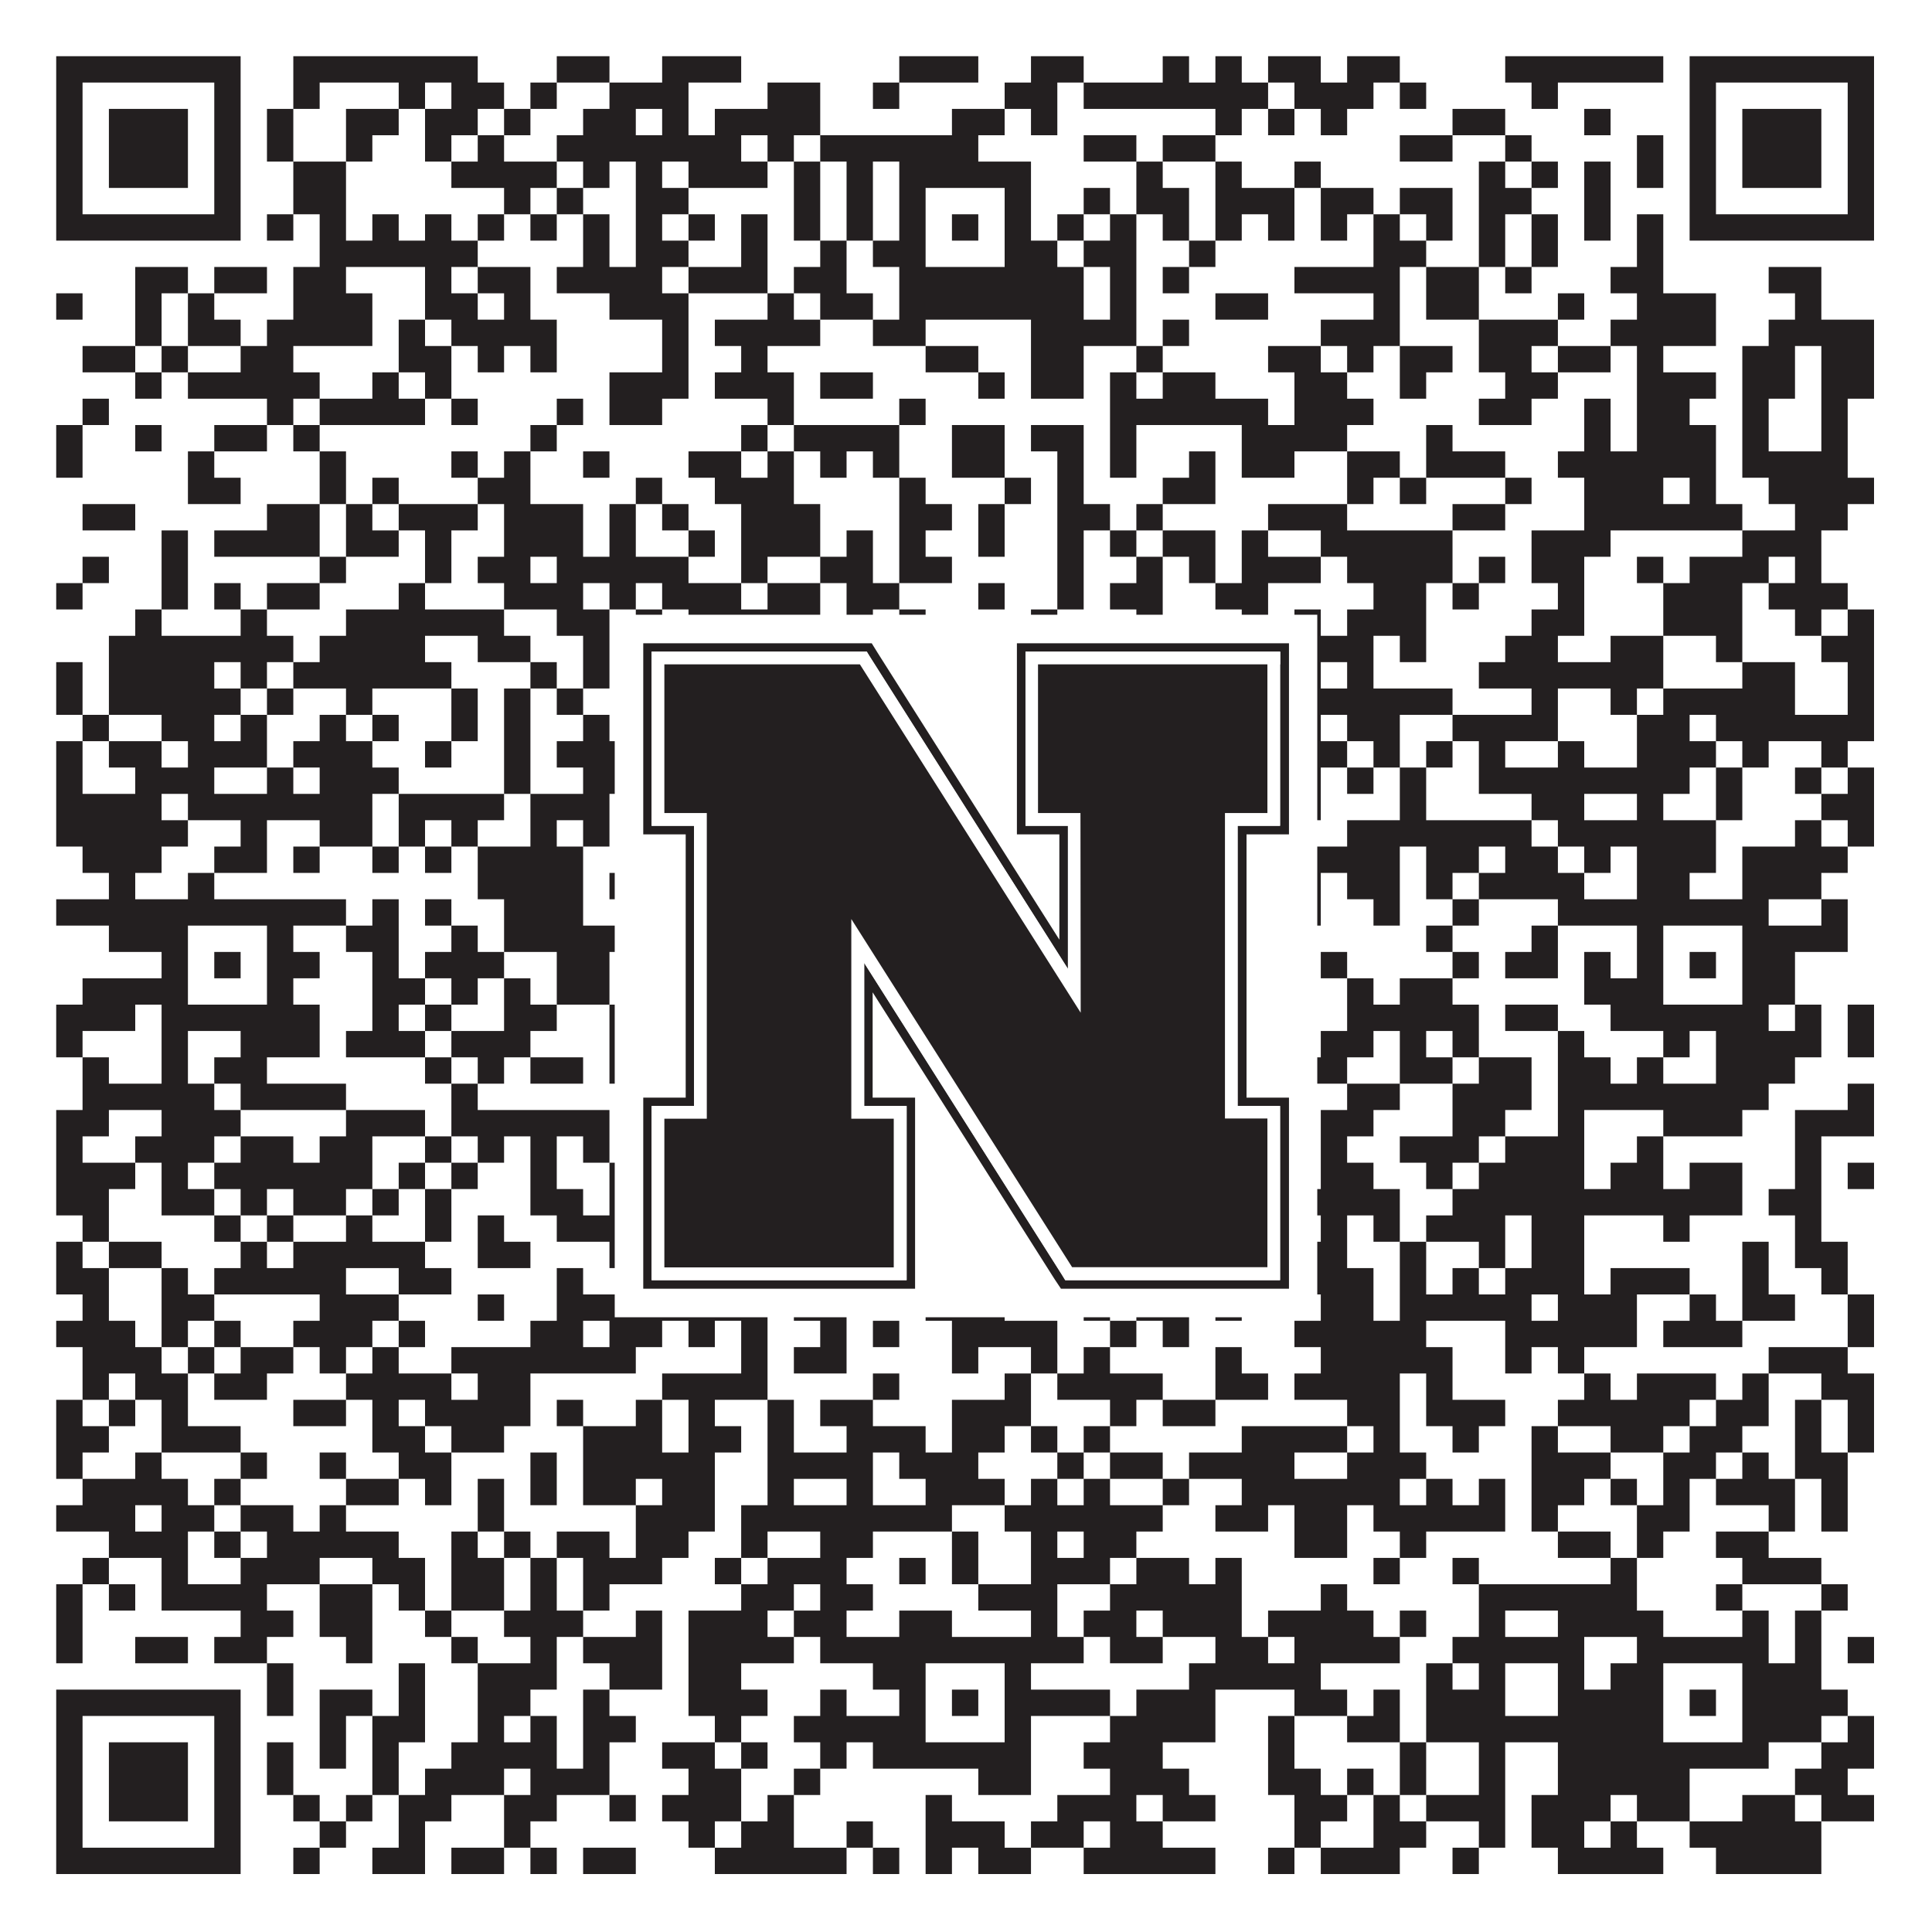
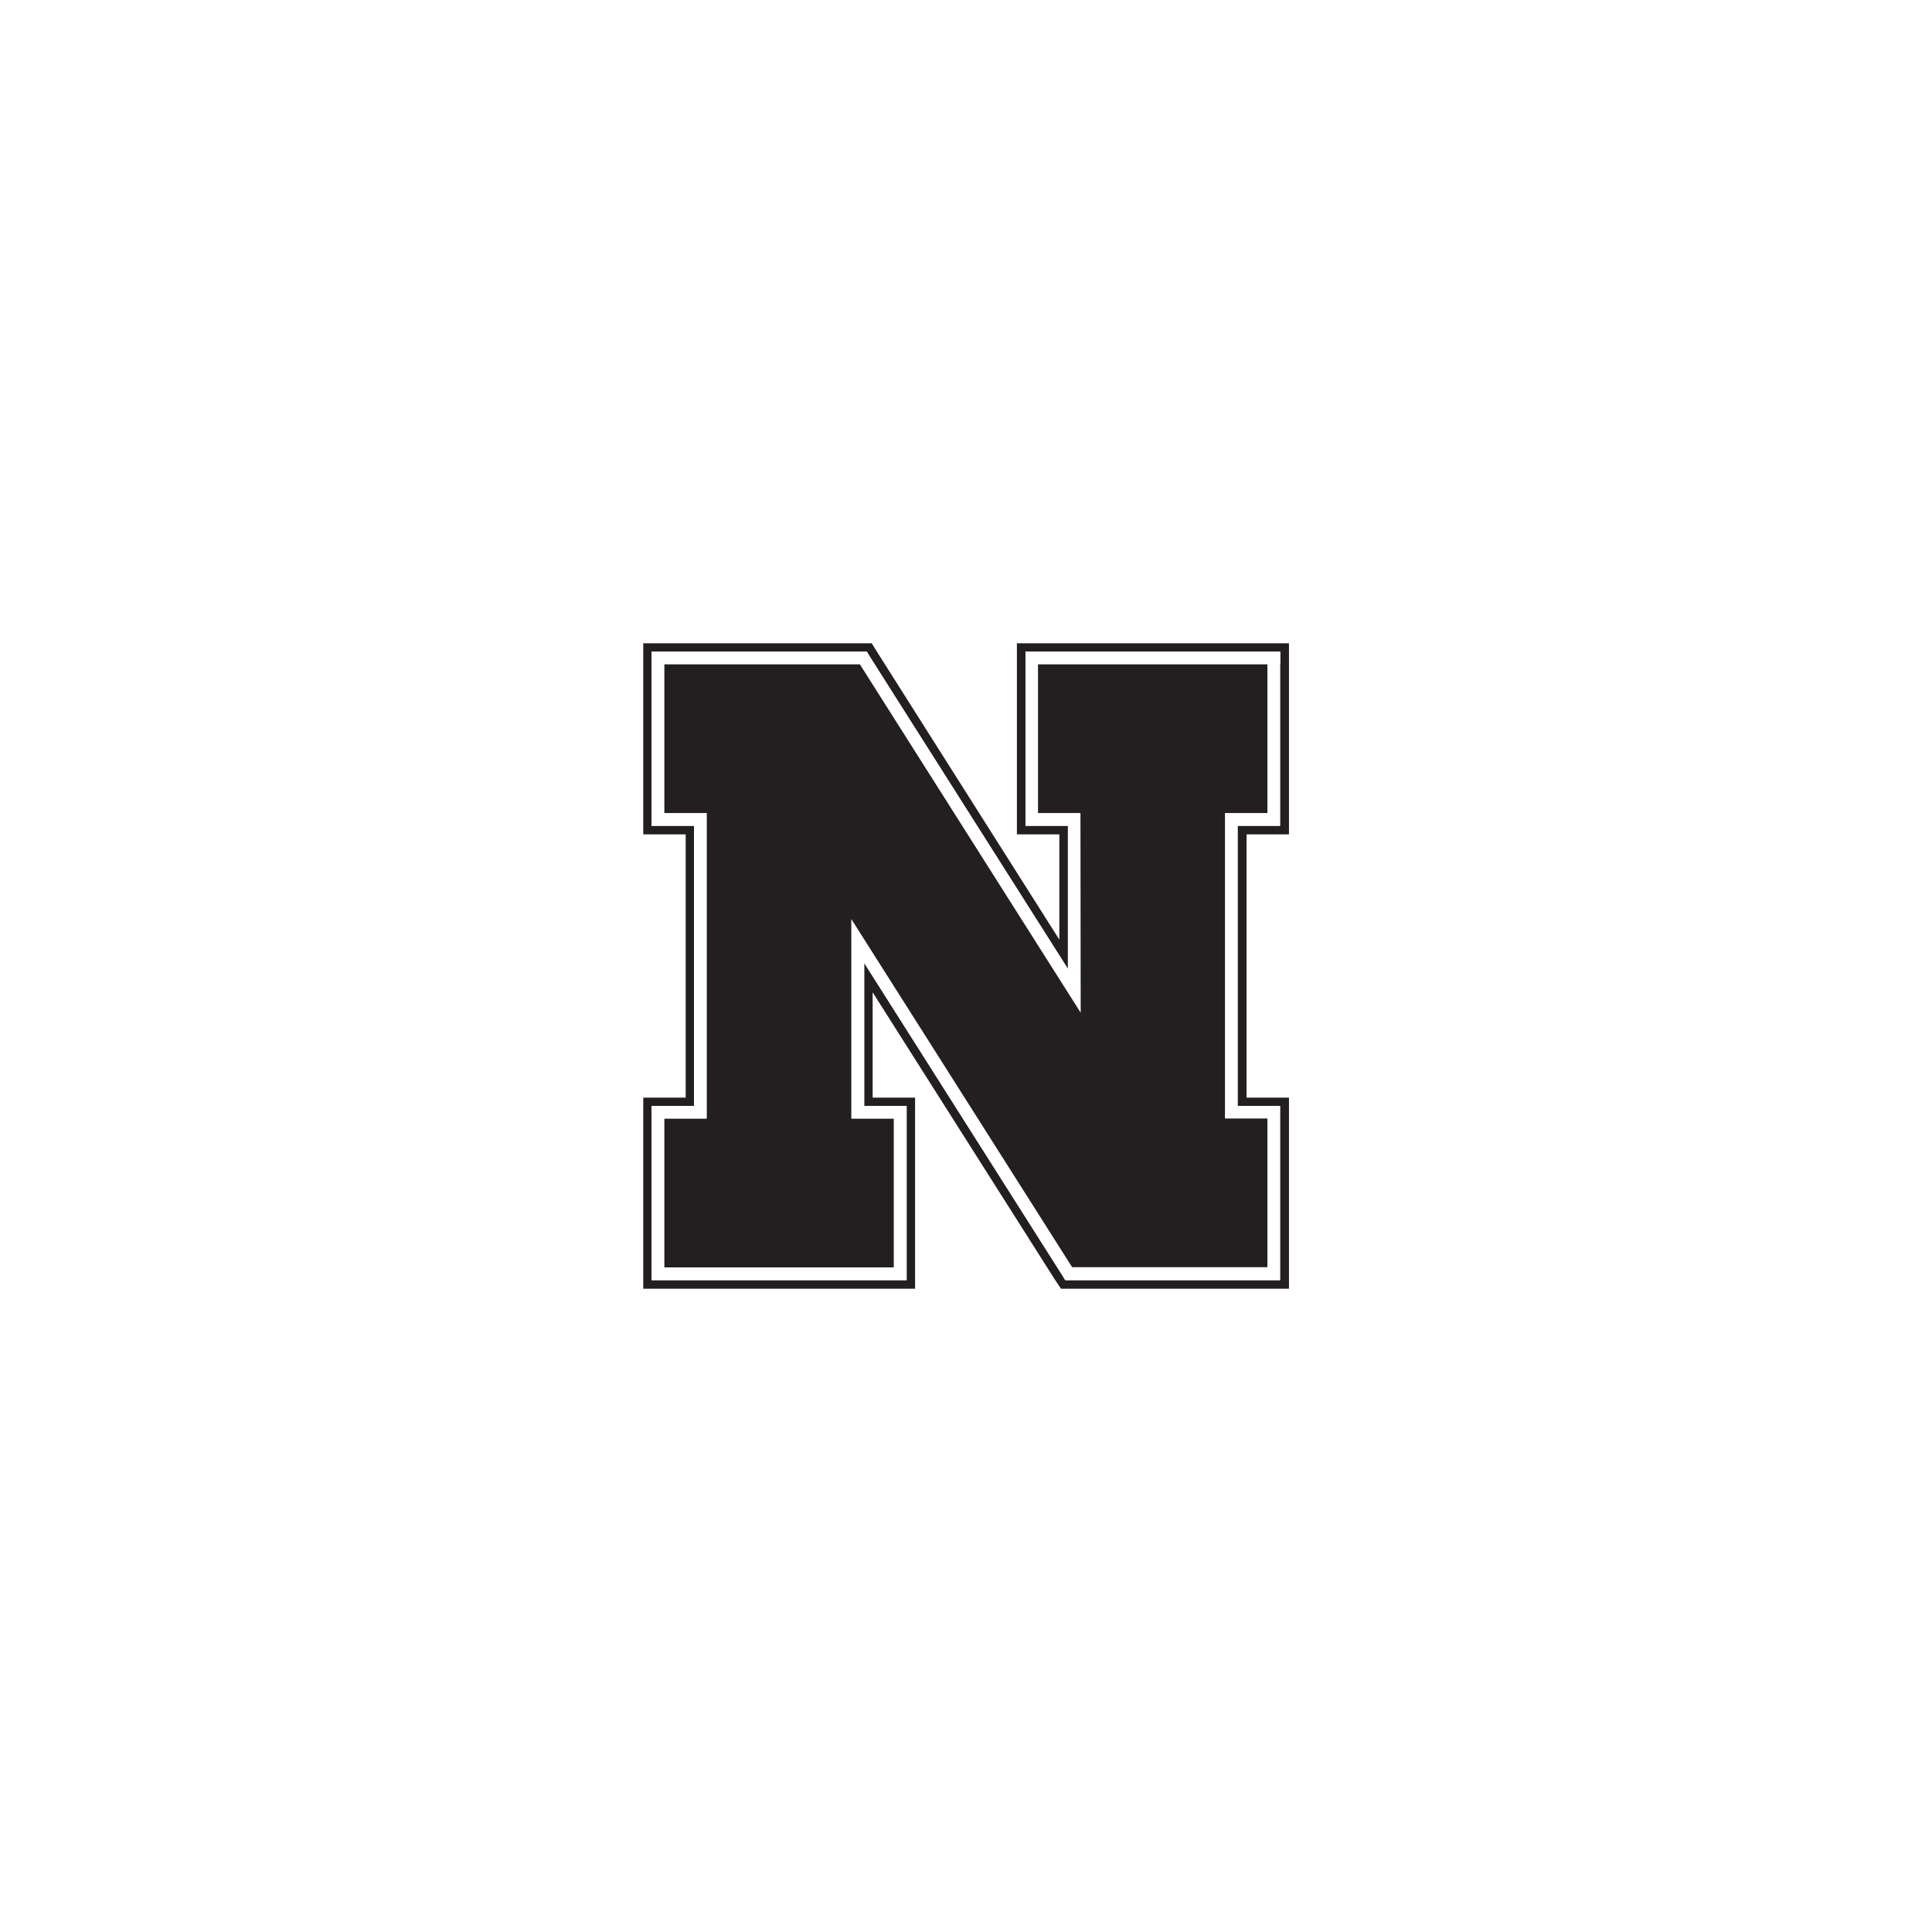
<svg xmlns="http://www.w3.org/2000/svg" version="1.1" width="1100px" height="1100px" viewBox="0 0 1100 1100">
  <rect x="0" y="0" width="1100" height="1100" fill="#ffffff" fill-opacity="1" />
-   <path fill="#231f20" fill-opacity="1" d="M32,32L137,32L137,47L32,47ZM167,32L272,32L272,47L167,47ZM317,32L347,32L347,47L317,47ZM377,32L422,32L422,47L377,47ZM512,32L557,32L557,47L512,47ZM587,32L617,32L617,47L587,47ZM662,32L677,32L677,47L662,47ZM692,32L707,32L707,47L692,47ZM722,32L752,32L752,47L722,47ZM767,32L797,32L797,47L767,47ZM857,32L947,32L947,47L857,47ZM962,32L1067,32L1067,47L962,47ZM32,47L47,47L47,62L32,62ZM122,47L137,47L137,62L122,62ZM167,47L182,47L182,62L167,62ZM227,47L242,47L242,62L227,62ZM257,47L287,47L287,62L257,62ZM302,47L317,47L317,62L302,62ZM347,47L392,47L392,62L347,62ZM437,47L467,47L467,62L437,62ZM497,47L512,47L512,62L497,62ZM572,47L602,47L602,62L572,62ZM617,47L722,47L722,62L617,62ZM737,47L782,47L782,62L737,62ZM797,47L812,47L812,62L797,62ZM872,47L887,47L887,62L872,62ZM962,47L977,47L977,62L962,62ZM1052,47L1067,47L1067,62L1052,62ZM32,62L47,62L47,77L32,77ZM62,62L107,62L107,77L62,77ZM122,62L137,62L137,77L122,77ZM152,62L167,62L167,77L152,77ZM197,62L227,62L227,77L197,77ZM242,62L272,62L272,77L242,77ZM287,62L302,62L302,77L287,77ZM332,62L362,62L362,77L332,77ZM377,62L392,62L392,77L377,77ZM407,62L467,62L467,77L407,77ZM542,62L572,62L572,77L542,77ZM587,62L602,62L602,77L587,77ZM692,62L707,62L707,77L692,77ZM722,62L737,62L737,77L722,77ZM752,62L767,62L767,77L752,77ZM827,62L857,62L857,77L827,77ZM902,62L917,62L917,77L902,77ZM962,62L977,62L977,77L962,77ZM992,62L1037,62L1037,77L992,77ZM1052,62L1067,62L1067,77L1052,77ZM32,77L47,77L47,92L32,92ZM62,77L107,77L107,92L62,92ZM122,77L137,77L137,92L122,92ZM152,77L167,77L167,92L152,92ZM197,77L212,77L212,92L197,92ZM242,77L257,77L257,92L242,92ZM272,77L287,77L287,92L272,92ZM317,77L422,77L422,92L317,92ZM437,77L452,77L452,92L437,92ZM467,77L557,77L557,92L467,92ZM617,77L647,77L647,92L617,92ZM662,77L692,77L692,92L662,92ZM797,77L827,77L827,92L797,92ZM857,77L872,77L872,92L857,92ZM932,77L947,77L947,92L932,92ZM962,77L977,77L977,92L962,92ZM992,77L1037,77L1037,92L992,92ZM1052,77L1067,77L1067,92L1052,92ZM32,92L47,92L47,107L32,107ZM62,92L107,92L107,107L62,107ZM122,92L137,92L137,107L122,107ZM167,92L197,92L197,107L167,107ZM257,92L317,92L317,107L257,107ZM332,92L347,92L347,107L332,107ZM362,92L377,92L377,107L362,107ZM392,92L437,92L437,107L392,107ZM452,92L467,92L467,107L452,107ZM482,92L497,92L497,107L482,107ZM512,92L587,92L587,107L512,107ZM647,92L662,92L662,107L647,107ZM692,92L707,92L707,107L692,107ZM737,92L752,92L752,107L737,107ZM842,92L857,92L857,107L842,107ZM872,92L887,92L887,107L872,107ZM902,92L917,92L917,107L902,107ZM932,92L947,92L947,107L932,107ZM962,92L977,92L977,107L962,107ZM992,92L1037,92L1037,107L992,107ZM1052,92L1067,92L1067,107L1052,107ZM32,107L47,107L47,122L32,122ZM122,107L137,107L137,122L122,122ZM167,107L197,107L197,122L167,122ZM287,107L302,107L302,122L287,122ZM317,107L332,107L332,122L317,122ZM362,107L392,107L392,122L362,122ZM452,107L467,107L467,122L452,122ZM482,107L497,107L497,122L482,122ZM512,107L527,107L527,122L512,122ZM572,107L587,107L587,122L572,122ZM617,107L632,107L632,122L617,122ZM647,107L677,107L677,122L647,122ZM692,107L737,107L737,122L692,122ZM752,107L782,107L782,122L752,122ZM797,107L827,107L827,122L797,122ZM842,107L872,107L872,122L842,122ZM902,107L917,107L917,122L902,122ZM962,107L977,107L977,122L962,122ZM1052,107L1067,107L1067,122L1052,122ZM32,122L137,122L137,137L32,137ZM152,122L167,122L167,137L152,137ZM182,122L197,122L197,137L182,137ZM212,122L227,122L227,137L212,137ZM242,122L257,122L257,137L242,137ZM272,122L287,122L287,137L272,137ZM302,122L317,122L317,137L302,137ZM332,122L347,122L347,137L332,137ZM362,122L377,122L377,137L362,137ZM392,122L407,122L407,137L392,137ZM422,122L437,122L437,137L422,137ZM452,122L467,122L467,137L452,137ZM482,122L497,122L497,137L482,137ZM512,122L527,122L527,137L512,137ZM542,122L557,122L557,137L542,137ZM572,122L587,122L587,137L572,137ZM602,122L617,122L617,137L602,137ZM632,122L647,122L647,137L632,137ZM662,122L677,122L677,137L662,137ZM692,122L707,122L707,137L692,137ZM722,122L737,122L737,137L722,137ZM752,122L767,122L767,137L752,137ZM782,122L797,122L797,137L782,137ZM812,122L827,122L827,137L812,137ZM842,122L857,122L857,137L842,137ZM872,122L887,122L887,137L872,137ZM902,122L917,122L917,137L902,137ZM932,122L947,122L947,137L932,137ZM962,122L1067,122L1067,137L962,137ZM182,137L272,137L272,152L182,152ZM332,137L347,137L347,152L332,152ZM362,137L392,137L392,152L362,152ZM422,137L437,137L437,152L422,152ZM467,137L482,137L482,152L467,152ZM497,137L527,137L527,152L497,152ZM572,137L602,137L602,152L572,152ZM617,137L647,137L647,152L617,152ZM677,137L692,137L692,152L677,152ZM782,137L812,137L812,152L782,152ZM842,137L857,137L857,152L842,152ZM872,137L887,137L887,152L872,152ZM932,137L947,137L947,152L932,152ZM77,152L107,152L107,167L77,167ZM122,152L152,152L152,167L122,167ZM167,152L197,152L197,167L167,167ZM242,152L257,152L257,167L242,167ZM272,152L302,152L302,167L272,167ZM317,152L377,152L377,167L317,167ZM392,152L437,152L437,167L392,167ZM452,152L482,152L482,167L452,167ZM512,152L617,152L617,167L512,167ZM632,152L647,152L647,167L632,167ZM662,152L677,152L677,167L662,167ZM737,152L797,152L797,167L737,167ZM812,152L842,152L842,167L812,167ZM857,152L872,152L872,167L857,167ZM917,152L947,152L947,167L917,167ZM1007,152L1037,152L1037,167L1007,167ZM32,167L47,167L47,182L32,182ZM77,167L92,167L92,182L77,182ZM107,167L122,167L122,182L107,182ZM167,167L212,167L212,182L167,182ZM242,167L272,167L272,182L242,182ZM287,167L302,167L302,182L287,182ZM347,167L392,167L392,182L347,182ZM437,167L452,167L452,182L437,182ZM467,167L497,167L497,182L467,182ZM512,167L617,167L617,182L512,182ZM632,167L647,167L647,182L632,182ZM692,167L722,167L722,182L692,182ZM782,167L797,167L797,182L782,182ZM812,167L842,167L842,182L812,182ZM887,167L902,167L902,182L887,182ZM932,167L977,167L977,182L932,182ZM1022,167L1037,167L1037,182L1022,182ZM77,182L92,182L92,197L77,197ZM107,182L137,182L137,197L107,197ZM152,182L212,182L212,197L152,197ZM227,182L242,182L242,197L227,197ZM257,182L317,182L317,197L257,197ZM377,182L392,182L392,197L377,197ZM407,182L467,182L467,197L407,197ZM497,182L527,182L527,197L497,197ZM587,182L647,182L647,197L587,197ZM662,182L677,182L677,197L662,197ZM752,182L797,182L797,197L752,197ZM842,182L887,182L887,197L842,197ZM917,182L977,182L977,197L917,197ZM1007,182L1067,182L1067,197L1007,197ZM47,197L77,197L77,212L47,212ZM92,197L107,197L107,212L92,212ZM137,197L167,197L167,212L137,212ZM227,197L257,197L257,212L227,212ZM272,197L287,197L287,212L272,212ZM302,197L317,197L317,212L302,212ZM377,197L392,197L392,212L377,212ZM422,197L437,197L437,212L422,212ZM527,197L557,197L557,212L527,212ZM587,197L617,197L617,212L587,212ZM647,197L662,197L662,212L647,212ZM722,197L752,197L752,212L722,212ZM767,197L782,197L782,212L767,212ZM797,197L827,197L827,212L797,212ZM842,197L872,197L872,212L842,212ZM887,197L917,197L917,212L887,212ZM932,197L947,197L947,212L932,212ZM992,197L1022,197L1022,212L992,212ZM1037,197L1067,197L1067,212L1037,212ZM77,212L92,212L92,227L77,227ZM107,212L182,212L182,227L107,227ZM212,212L227,212L227,227L212,227ZM242,212L257,212L257,227L242,227ZM347,212L392,212L392,227L347,227ZM407,212L452,212L452,227L407,227ZM467,212L497,212L497,227L467,227ZM557,212L572,212L572,227L557,227ZM587,212L617,212L617,227L587,227ZM632,212L647,212L647,227L632,227ZM662,212L692,212L692,227L662,227ZM737,212L767,212L767,227L737,227ZM797,212L812,212L812,227L797,227ZM857,212L887,212L887,227L857,227ZM932,212L977,212L977,227L932,227ZM992,212L1022,212L1022,227L992,227ZM1037,212L1067,212L1067,227L1037,227ZM47,227L62,227L62,242L47,242ZM152,227L167,227L167,242L152,242ZM182,227L242,227L242,242L182,242ZM257,227L272,227L272,242L257,242ZM317,227L332,227L332,242L317,242ZM347,227L377,227L377,242L347,242ZM437,227L452,227L452,242L437,242ZM512,227L527,227L527,242L512,242ZM632,227L722,227L722,242L632,242ZM737,227L782,227L782,242L737,242ZM842,227L872,227L872,242L842,242ZM902,227L917,227L917,242L902,242ZM932,227L962,227L962,242L932,242ZM992,227L1007,227L1007,242L992,242ZM1037,227L1052,227L1052,242L1037,242ZM32,242L47,242L47,257L32,257ZM77,242L92,242L92,257L77,257ZM122,242L152,242L152,257L122,257ZM167,242L182,242L182,257L167,257ZM302,242L317,242L317,257L302,257ZM422,242L437,242L437,257L422,257ZM452,242L512,242L512,257L452,257ZM542,242L572,242L572,257L542,257ZM587,242L617,242L617,257L587,257ZM632,242L647,242L647,257L632,257ZM707,242L767,242L767,257L707,257ZM812,242L827,242L827,257L812,257ZM902,242L917,242L917,257L902,257ZM932,242L977,242L977,257L932,257ZM992,242L1007,242L1007,257L992,257ZM1037,242L1052,242L1052,257L1037,257ZM32,257L47,257L47,272L32,272ZM107,257L122,257L122,272L107,272ZM182,257L197,257L197,272L182,272ZM257,257L272,257L272,272L257,272ZM287,257L302,257L302,272L287,272ZM332,257L347,257L347,272L332,272ZM392,257L422,257L422,272L392,272ZM437,257L452,257L452,272L437,272ZM467,257L482,257L482,272L467,272ZM497,257L512,257L512,272L497,272ZM542,257L572,257L572,272L542,272ZM602,257L617,257L617,272L602,272ZM632,257L647,257L647,272L632,272ZM677,257L692,257L692,272L677,272ZM707,257L737,257L737,272L707,272ZM767,257L797,257L797,272L767,272ZM812,257L857,257L857,272L812,272ZM887,257L977,257L977,272L887,272ZM992,257L1052,257L1052,272L992,272ZM107,272L137,272L137,287L107,287ZM182,272L197,272L197,287L182,287ZM212,272L227,272L227,287L212,287ZM272,272L302,272L302,287L272,287ZM362,272L377,272L377,287L362,287ZM407,272L452,272L452,287L407,287ZM512,272L527,272L527,287L512,287ZM572,272L587,272L587,287L572,287ZM602,272L617,272L617,287L602,287ZM662,272L692,272L692,287L662,287ZM767,272L782,272L782,287L767,287ZM797,272L812,272L812,287L797,287ZM857,272L872,272L872,287L857,287ZM902,272L947,272L947,287L902,287ZM962,272L977,272L977,287L962,287ZM1007,272L1067,272L1067,287L1007,287ZM47,287L77,287L77,302L47,302ZM152,287L182,287L182,302L152,302ZM197,287L212,287L212,302L197,302ZM227,287L272,287L272,302L227,302ZM287,287L332,287L332,302L287,302ZM347,287L362,287L362,302L347,302ZM377,287L392,287L392,302L377,302ZM422,287L467,287L467,302L422,302ZM512,287L542,287L542,302L512,302ZM557,287L572,287L572,302L557,302ZM602,287L632,287L632,302L602,302ZM647,287L662,287L662,302L647,302ZM722,287L767,287L767,302L722,302ZM827,287L857,287L857,302L827,302ZM902,287L992,287L992,302L902,302ZM1022,287L1052,287L1052,302L1022,302ZM92,302L107,302L107,317L92,317ZM122,302L182,302L182,317L122,317ZM197,302L227,302L227,317L197,317ZM242,302L257,302L257,317L242,317ZM287,302L332,302L332,317L287,317ZM347,302L362,302L362,317L347,317ZM392,302L407,302L407,317L392,317ZM422,302L467,302L467,317L422,317ZM482,302L497,302L497,317L482,317ZM512,302L527,302L527,317L512,317ZM557,302L572,302L572,317L557,317ZM602,302L617,302L617,317L602,317ZM632,302L647,302L647,317L632,317ZM662,302L692,302L692,317L662,317ZM707,302L722,302L722,317L707,317ZM752,302L827,302L827,317L752,317ZM872,302L917,302L917,317L872,317ZM992,302L1037,302L1037,317L992,317ZM47,317L62,317L62,332L47,332ZM92,317L107,317L107,332L92,332ZM182,317L197,317L197,332L182,332ZM242,317L257,317L257,332L242,332ZM272,317L302,317L302,332L272,332ZM317,317L392,317L392,332L317,332ZM422,317L437,317L437,332L422,332ZM467,317L497,317L497,332L467,332ZM512,317L542,317L542,332L512,332ZM602,317L617,317L617,332L602,332ZM647,317L662,317L662,332L647,332ZM677,317L692,317L692,332L677,332ZM707,317L752,317L752,332L707,332ZM767,317L827,317L827,332L767,332ZM842,317L857,317L857,332L842,332ZM872,317L902,317L902,332L872,332ZM932,317L947,317L947,332L932,332ZM962,317L1007,317L1007,332L962,332ZM1022,317L1037,317L1037,332L1022,332ZM32,332L47,332L47,347L32,347ZM92,332L107,332L107,347L92,347ZM122,332L137,332L137,347L122,347ZM152,332L182,332L182,347L152,347ZM227,332L242,332L242,347L227,347ZM287,332L332,332L332,347L287,347ZM347,332L362,332L362,347L347,347ZM377,332L422,332L422,347L377,347ZM437,332L467,332L467,347L437,347ZM482,332L512,332L512,347L482,347ZM557,332L572,332L572,347L557,347ZM602,332L617,332L617,347L602,347ZM632,332L662,332L662,347L632,347ZM692,332L722,332L722,347L692,347ZM782,332L812,332L812,347L782,347ZM827,332L842,332L842,347L827,347ZM887,332L902,332L902,347L887,347ZM947,332L992,332L992,347L947,347ZM1007,332L1052,332L1052,347L1007,347ZM77,347L92,347L92,362L77,362ZM137,347L152,347L152,362L137,362ZM197,347L287,347L287,362L197,362ZM317,347L347,347L347,362L317,362ZM362,347L377,347L377,362L362,362ZM392,347L467,347L467,362L392,362ZM482,347L497,347L497,362L482,362ZM512,347L527,347L527,362L512,362ZM587,347L602,347L602,362L587,362ZM647,347L662,347L662,362L647,362ZM707,347L722,347L722,362L707,362ZM737,347L752,347L752,362L737,362ZM767,347L812,347L812,362L767,362ZM872,347L902,347L902,362L872,362ZM947,347L992,347L992,362L947,362ZM1022,347L1037,347L1037,362L1022,362ZM1052,347L1067,347L1067,362L1052,362ZM62,362L167,362L167,377L62,377ZM182,362L242,362L242,377L182,377ZM272,362L302,362L302,377L272,377ZM332,362L347,362L347,377L332,377ZM422,362L437,362L437,377L422,377ZM452,362L467,362L467,377L452,377ZM482,362L497,362L497,377L482,377ZM527,362L587,362L587,377L527,377ZM632,362L677,362L677,377L632,377ZM692,362L722,362L722,377L692,377ZM737,362L782,362L782,377L737,377ZM797,362L812,362L812,377L797,377ZM857,362L887,362L887,377L857,377ZM917,362L947,362L947,377L917,377ZM977,362L992,362L992,377L977,377ZM1037,362L1067,362L1067,377L1037,377ZM32,377L47,377L47,392L32,392ZM62,377L122,377L122,392L62,392ZM137,377L152,377L152,392L137,392ZM167,377L257,377L257,392L167,392ZM302,377L317,377L317,392L302,392ZM332,377L347,377L347,392L332,392ZM392,377L407,377L407,392L392,392ZM437,377L482,377L482,392L437,392ZM512,377L527,377L527,392L512,392ZM557,377L587,377L587,392L557,392ZM602,377L617,377L617,392L602,392ZM632,377L677,377L677,392L632,392ZM692,377L752,377L752,392L692,392ZM767,377L782,377L782,392L767,392ZM842,377L947,377L947,392L842,392ZM992,377L1022,377L1022,392L992,392ZM1052,377L1067,377L1067,392L1052,392ZM32,392L47,392L47,407L32,407ZM62,392L137,392L137,407L62,407ZM152,392L167,392L167,407L152,407ZM197,392L212,392L212,407L197,407ZM257,392L272,392L272,407L257,407ZM287,392L302,392L302,407L287,407ZM317,392L332,392L332,407L317,407ZM377,392L392,392L392,407L377,407ZM437,392L452,392L452,407L437,407ZM467,392L497,392L497,407L467,407ZM542,392L557,392L557,407L542,407ZM602,392L617,392L617,407L602,407ZM647,392L677,392L677,407L647,407ZM692,392L707,392L707,407L692,407ZM737,392L827,392L827,407L737,407ZM872,392L887,392L887,407L872,407ZM917,392L932,392L932,407L917,407ZM947,392L1022,392L1022,407L947,407ZM1052,392L1067,392L1067,407L1052,407ZM47,407L62,407L62,422L47,422ZM92,407L122,407L122,422L92,422ZM137,407L152,407L152,422L137,422ZM182,407L197,407L197,422L182,422ZM212,407L227,407L227,422L212,422ZM257,407L272,407L272,422L257,422ZM287,407L302,407L302,422L287,422ZM332,407L347,407L347,422L332,422ZM362,407L377,407L377,422L362,422ZM392,407L467,407L467,422L392,422ZM482,407L527,407L527,422L482,422ZM632,407L662,407L662,422L632,422ZM737,407L752,407L752,422L737,422ZM767,407L797,407L797,422L767,422ZM827,407L887,407L887,422L827,422ZM932,407L962,407L962,422L932,422ZM977,407L1067,407L1067,422L977,422ZM32,422L47,422L47,437L32,437ZM62,422L92,422L92,437L62,437ZM107,422L152,422L152,437L107,437ZM167,422L212,422L212,437L167,437ZM242,422L257,422L257,437L242,437ZM287,422L302,422L302,437L287,437ZM317,422L362,422L362,437L317,437ZM377,422L392,422L392,437L377,437ZM422,422L437,422L437,437L422,437ZM467,422L497,422L497,437L467,437ZM512,422L527,422L527,437L512,437ZM542,422L557,422L557,437L542,437ZM572,422L587,422L587,437L572,437ZM647,422L662,422L662,437L647,437ZM707,422L767,422L767,437L707,437ZM782,422L797,422L797,437L782,437ZM812,422L827,422L827,437L812,437ZM842,422L857,422L857,437L842,437ZM887,422L902,422L902,437L887,437ZM932,422L977,422L977,437L932,437ZM992,422L1007,422L1007,437L992,437ZM1037,422L1052,422L1052,437L1037,437ZM32,437L47,437L47,452L32,452ZM77,437L122,437L122,452L77,452ZM152,437L167,437L167,452L152,452ZM182,437L227,437L227,452L182,452ZM287,437L302,437L302,452L287,452ZM332,437L362,437L362,452L332,452ZM377,437L407,437L407,452L377,452ZM437,437L452,437L452,452L437,452ZM497,437L512,437L512,452L497,452ZM527,437L542,437L542,452L527,452ZM557,437L572,437L572,452L557,452ZM587,437L602,437L602,452L587,452ZM662,437L707,437L707,452L662,452ZM722,437L752,437L752,452L722,452ZM767,437L782,437L782,452L767,452ZM797,437L812,437L812,452L797,452ZM842,437L962,437L962,452L842,452ZM977,437L992,437L992,452L977,452ZM1022,437L1037,437L1037,452L1022,452ZM1052,437L1067,437L1067,452L1052,452ZM32,452L92,452L92,467L32,467ZM107,452L212,452L212,467L107,467ZM227,452L287,452L287,467L227,467ZM302,452L347,452L347,467L302,467ZM407,452L437,452L437,467L407,467ZM467,452L527,452L527,467L467,467ZM557,452L572,452L572,467L557,467ZM587,452L692,452L692,467L587,467ZM722,452L752,452L752,467L722,467ZM797,452L812,452L812,467L797,467ZM872,452L902,452L902,467L872,467ZM932,452L947,452L947,467L932,467ZM977,452L992,452L992,467L977,467ZM1037,452L1067,452L1067,467L1037,467ZM32,467L107,467L107,482L32,482ZM137,467L152,467L152,482L137,482ZM182,467L212,467L212,482L182,482ZM227,467L242,467L242,482L227,482ZM257,467L272,467L272,482L257,482ZM302,467L317,467L317,482L302,482ZM332,467L347,467L347,482L332,482ZM392,467L407,467L407,482L392,482ZM422,467L467,467L467,482L422,482ZM482,467L542,467L542,482L482,482ZM557,467L587,467L587,482L557,482ZM632,467L662,467L662,482L632,482ZM677,467L707,467L707,482L677,482ZM722,467L737,467L737,482L722,482ZM767,467L872,467L872,482L767,482ZM887,467L977,467L977,482L887,482ZM1022,467L1037,467L1037,482L1022,482ZM1052,467L1067,467L1067,482L1052,482ZM47,482L92,482L92,497L47,497ZM122,482L152,482L152,497L122,497ZM167,482L182,482L182,497L167,497ZM212,482L227,482L227,497L212,497ZM242,482L257,482L257,497L242,497ZM272,482L332,482L332,497L272,497ZM362,482L377,482L377,497L362,497ZM422,482L437,482L437,497L422,497ZM452,482L467,482L467,497L452,497ZM497,482L512,482L512,497L497,497ZM542,482L602,482L602,497L542,497ZM617,482L632,482L632,497L617,497ZM677,482L722,482L722,497L677,497ZM737,482L797,482L797,497L737,497ZM812,482L842,482L842,497L812,497ZM857,482L887,482L887,497L857,497ZM902,482L917,482L917,497L902,497ZM932,482L977,482L977,497L932,497ZM992,482L1052,482L1052,497L992,497ZM62,497L77,497L77,512L62,512ZM107,497L122,497L122,512L107,512ZM272,497L332,497L332,512L272,512ZM347,497L362,497L362,512L347,512ZM377,497L422,497L422,512L377,512ZM467,497L542,497L542,512L467,512ZM557,497L572,497L572,512L557,512ZM602,497L632,497L632,512L602,512ZM647,497L662,497L662,512L647,512ZM677,497L722,497L722,512L677,512ZM737,497L752,497L752,512L737,512ZM767,497L797,497L797,512L767,512ZM812,497L827,497L827,512L812,512ZM842,497L902,497L902,512L842,512ZM932,497L962,497L962,512L932,512ZM992,497L1037,497L1037,512L992,512ZM32,512L197,512L197,527L32,527ZM212,512L227,512L227,527L212,527ZM242,512L257,512L257,527L242,527ZM287,512L332,512L332,527L287,527ZM362,512L377,512L377,527L362,527ZM392,512L407,512L407,527L392,527ZM482,512L587,512L587,527L482,527ZM662,512L692,512L692,527L662,527ZM707,512L752,512L752,527L707,527ZM782,512L797,512L797,527L782,527ZM827,512L842,512L842,527L827,527ZM887,512L1007,512L1007,527L887,527ZM1037,512L1052,512L1052,527L1037,527ZM62,527L107,527L107,542L62,542ZM152,527L167,527L167,542L152,542ZM197,527L227,527L227,542L197,542ZM257,527L272,527L272,542L257,542ZM287,527L407,527L407,542L287,542ZM422,527L437,527L437,542L422,542ZM452,527L467,527L467,542L452,542ZM512,527L527,527L527,542L512,542ZM572,527L587,527L587,542L572,542ZM617,527L737,527L737,542L617,542ZM812,527L827,527L827,542L812,542ZM872,527L887,527L887,542L872,542ZM932,527L947,527L947,542L932,542ZM992,527L1052,527L1052,542L992,542ZM92,542L107,542L107,557L92,557ZM122,542L137,542L137,557L122,557ZM152,542L182,542L182,557L152,557ZM212,542L227,542L227,557L212,557ZM242,542L287,542L287,557L242,557ZM317,542L347,542L347,557L317,557ZM362,542L377,542L377,557L362,557ZM392,542L422,542L422,557L392,557ZM437,542L452,542L452,557L437,557ZM482,542L497,542L497,557L482,557ZM512,542L527,542L527,557L512,557ZM542,542L557,542L557,557L542,557ZM572,542L677,542L677,557L572,557ZM707,542L722,542L722,557L707,557ZM752,542L767,542L767,557L752,557ZM827,542L842,542L842,557L827,557ZM857,542L887,542L887,557L857,557ZM902,542L917,542L917,557L902,557ZM932,542L947,542L947,557L932,557ZM962,542L977,542L977,557L962,557ZM992,542L1022,542L1022,557L992,557ZM47,557L107,557L107,572L47,572ZM152,557L167,557L167,572L152,572ZM212,557L242,557L242,572L212,572ZM257,557L272,557L272,572L257,572ZM287,557L302,557L302,572L287,572ZM317,557L347,557L347,572L317,572ZM362,557L407,557L407,572L362,572ZM422,557L437,557L437,572L422,572ZM467,557L527,557L527,572L467,572ZM572,557L587,557L587,572L572,572ZM617,557L647,557L647,572L617,572ZM722,557L737,557L737,572L722,572ZM767,557L782,557L782,572L767,572ZM797,557L827,557L827,572L797,572ZM902,557L947,557L947,572L902,572ZM992,557L1022,557L1022,572L992,572ZM32,572L77,572L77,587L32,587ZM92,572L182,572L182,587L92,587ZM212,572L227,572L227,587L212,587ZM242,572L257,572L257,587L242,587ZM287,572L317,572L317,587L287,587ZM347,572L362,572L362,587L347,587ZM392,572L422,572L422,587L392,587ZM452,572L467,572L467,587L452,587ZM482,572L497,572L497,587L482,587ZM512,572L587,572L587,587L512,587ZM632,572L647,572L647,587L632,587ZM662,572L707,572L707,587L662,587ZM722,572L737,572L737,587L722,587ZM767,572L842,572L842,587L767,587ZM857,572L887,572L887,587L857,587ZM917,572L1007,572L1007,587L917,587ZM1022,572L1037,572L1037,587L1022,587ZM1052,572L1067,572L1067,587L1052,587ZM32,587L47,587L47,602L32,602ZM92,587L107,587L107,602L92,602ZM137,587L182,587L182,602L137,602ZM197,587L242,587L242,602L197,602ZM257,587L302,587L302,602L257,602ZM347,587L362,587L362,602L347,602ZM392,587L407,587L407,602L392,602ZM422,587L437,587L437,602L422,602ZM452,587L482,587L482,602L452,602ZM497,587L512,587L512,602L497,602ZM557,587L572,587L572,602L557,602ZM617,587L647,587L647,602L617,602ZM662,587L677,587L677,602L662,602ZM752,587L782,587L782,602L752,602ZM797,587L812,587L812,602L797,602ZM827,587L842,587L842,602L827,602ZM887,587L902,587L902,602L887,602ZM947,587L962,587L962,602L947,602ZM977,587L1037,587L1037,602L977,602ZM1052,587L1067,587L1067,602L1052,602ZM47,602L62,602L62,617L47,617ZM92,602L107,602L107,617L92,617ZM122,602L152,602L152,617L122,617ZM242,602L257,602L257,617L242,617ZM272,602L287,602L287,617L272,617ZM302,602L332,602L332,617L302,617ZM347,602L362,602L362,617L347,617ZM392,602L512,602L512,617L392,617ZM527,602L542,602L542,617L527,617ZM602,602L677,602L677,617L602,617ZM692,602L707,602L707,617L692,617ZM722,602L767,602L767,617L722,617ZM797,602L827,602L827,617L797,617ZM842,602L872,602L872,617L842,617ZM887,602L917,602L917,617L887,617ZM932,602L947,602L947,617L932,617ZM977,602L1022,602L1022,617L977,617ZM47,617L122,617L122,632L47,632ZM137,617L197,617L197,632L137,632ZM257,617L272,617L272,632L257,632ZM362,617L377,617L377,632L362,632ZM422,617L467,617L467,632L422,632ZM482,617L542,617L542,632L482,632ZM557,617L572,617L572,632L557,632ZM602,617L617,617L617,632L602,632ZM692,617L722,617L722,632L692,632ZM767,617L797,617L797,632L767,632ZM827,617L872,617L872,632L827,632ZM887,617L1007,617L1007,632L887,632ZM1052,617L1067,617L1067,632L1052,632ZM32,632L62,632L62,647L32,647ZM92,632L137,632L137,647L92,647ZM197,632L242,632L242,647L197,647ZM257,632L347,632L347,647L257,647ZM407,632L422,632L422,647L407,647ZM437,632L467,632L467,647L437,647ZM482,632L512,632L512,647L482,647ZM542,632L572,632L572,647L542,647ZM587,632L602,632L602,647L587,647ZM617,632L662,632L662,647L617,647ZM677,632L692,632L692,647L677,647ZM707,632L737,632L737,647L707,647ZM752,632L782,632L782,647L752,647ZM827,632L857,632L857,647L827,647ZM887,632L902,632L902,647L887,647ZM947,632L992,632L992,647L947,647ZM1022,632L1067,632L1067,647L1022,647ZM32,647L47,647L47,662L32,662ZM77,647L122,647L122,662L77,662ZM137,647L167,647L167,662L137,662ZM182,647L212,647L212,662L182,662ZM242,647L257,647L257,662L242,662ZM272,647L287,647L287,662L272,662ZM302,647L317,647L317,662L302,662ZM332,647L347,647L347,662L332,662ZM362,647L392,647L392,662L362,662ZM437,647L482,647L482,662L437,662ZM527,647L542,647L542,662L527,662ZM587,647L662,647L662,662L587,662ZM677,647L692,647L692,662L677,662ZM722,647L737,647L737,662L722,662ZM752,647L767,647L767,662L752,662ZM797,647L842,647L842,662L797,662ZM857,647L902,647L902,662L857,662ZM932,647L947,647L947,662L932,662ZM1022,647L1037,647L1037,662L1022,662ZM32,662L77,662L77,677L32,677ZM92,662L107,662L107,677L92,677ZM122,662L212,662L212,677L122,677ZM227,662L242,662L242,677L227,677ZM257,662L272,662L272,677L257,677ZM302,662L317,662L317,677L302,677ZM347,662L452,662L452,677L347,677ZM482,662L497,662L497,677L482,677ZM512,662L542,662L542,677L512,677ZM557,662L602,662L602,677L557,677ZM647,662L677,662L677,677L647,677ZM692,662L737,662L737,677L692,677ZM752,662L782,662L782,677L752,677ZM812,662L827,662L827,677L812,677ZM842,662L902,662L902,677L842,677ZM917,662L947,662L947,677L917,677ZM962,662L992,662L992,677L962,677ZM1022,662L1037,662L1037,677L1022,677ZM1052,662L1067,662L1067,677L1052,677ZM32,677L62,677L62,692L32,692ZM92,677L122,677L122,692L92,692ZM137,677L152,677L152,692L137,692ZM167,677L197,677L197,692L167,692ZM212,677L227,677L227,692L212,692ZM242,677L257,677L257,692L242,692ZM302,677L332,677L332,692L302,692ZM347,677L377,677L377,692L347,692ZM422,677L452,677L452,692L422,692ZM497,677L572,677L572,692L497,692ZM602,677L617,677L617,692L602,692ZM632,677L647,677L647,692L632,692ZM692,677L707,677L707,692L692,692ZM722,677L797,677L797,692L722,692ZM827,677L992,677L992,692L827,692ZM1007,677L1037,677L1037,692L1007,692ZM47,692L62,692L62,707L47,707ZM122,692L137,692L137,707L122,707ZM152,692L167,692L167,707L152,707ZM197,692L212,692L212,707L197,707ZM242,692L257,692L257,707L242,707ZM272,692L287,692L287,707L272,707ZM317,692L377,692L377,707L317,707ZM392,692L437,692L437,707L392,707ZM482,692L527,692L527,707L482,707ZM542,692L557,692L557,707L542,707ZM572,692L587,692L587,707L572,707ZM617,692L662,692L662,707L617,707ZM722,692L737,692L737,707L722,707ZM752,692L767,692L767,707L752,707ZM782,692L797,692L797,707L782,707ZM812,692L857,692L857,707L812,707ZM872,692L902,692L902,707L872,707ZM947,692L962,692L962,707L947,707ZM1022,692L1037,692L1037,707L1022,707ZM32,707L47,707L47,722L32,722ZM62,707L92,707L92,722L62,722ZM137,707L152,707L152,722L137,722ZM167,707L242,707L242,722L167,722ZM272,707L302,707L302,722L272,722ZM347,707L362,707L362,722L347,722ZM377,707L392,707L392,722L377,722ZM422,707L452,707L452,722L422,722ZM467,707L557,707L557,722L467,722ZM572,707L617,707L617,722L572,722ZM647,707L662,707L662,722L647,722ZM677,707L707,707L707,722L677,722ZM737,707L767,707L767,722L737,722ZM797,707L812,707L812,722L797,722ZM842,707L857,707L857,722L842,722ZM872,707L902,707L902,722L872,722ZM992,707L1007,707L1007,722L992,722ZM1022,707L1052,707L1052,722L1022,722ZM32,722L62,722L62,737L32,737ZM92,722L107,722L107,737L92,737ZM122,722L197,722L197,737L122,737ZM227,722L257,722L257,737L227,737ZM317,722L332,722L332,737L317,737ZM362,722L392,722L392,737L362,737ZM407,722L542,722L542,737L407,737ZM557,722L572,722L572,737L557,737ZM587,722L602,722L602,737L587,737ZM617,722L647,722L647,737L617,737ZM707,722L782,722L782,737L707,737ZM797,722L812,722L812,737L797,737ZM827,722L842,722L842,737L827,737ZM857,722L902,722L902,737L857,737ZM917,722L962,722L962,737L917,737ZM992,722L1007,722L1007,737L992,737ZM1037,722L1052,722L1052,737L1037,737ZM47,737L62,737L62,752L47,752ZM92,737L122,737L122,752L92,752ZM182,737L227,737L227,752L182,752ZM272,737L287,737L287,752L272,752ZM317,737L437,737L437,752L317,752ZM452,737L482,737L482,752L452,752ZM527,737L572,737L572,752L527,752ZM617,737L632,737L632,752L617,752ZM647,737L677,737L677,752L647,752ZM692,737L707,737L707,752L692,752ZM752,737L782,737L782,752L752,752ZM797,737L872,737L872,752L797,752ZM887,737L932,737L932,752L887,752ZM962,737L977,737L977,752L962,752ZM992,737L1022,737L1022,752L992,752ZM1052,737L1067,737L1067,752L1052,752ZM32,752L77,752L77,767L32,767ZM92,752L107,752L107,767L92,767ZM122,752L137,752L137,767L122,767ZM167,752L212,752L212,767L167,767ZM227,752L242,752L242,767L227,767ZM302,752L332,752L332,767L302,767ZM347,752L377,752L377,767L347,767ZM392,752L407,752L407,767L392,767ZM422,752L437,752L437,767L422,767ZM467,752L482,752L482,767L467,767ZM497,752L512,752L512,767L497,767ZM542,752L602,752L602,767L542,767ZM632,752L647,752L647,767L632,767ZM662,752L677,752L677,767L662,767ZM737,752L812,752L812,767L737,767ZM857,752L932,752L932,767L857,767ZM947,752L992,752L992,767L947,767ZM1052,752L1067,752L1067,767L1052,767ZM47,767L92,767L92,782L47,782ZM107,767L122,767L122,782L107,782ZM137,767L167,767L167,782L137,782ZM182,767L197,767L197,782L182,782ZM212,767L227,767L227,782L212,782ZM257,767L362,767L362,782L257,782ZM422,767L437,767L437,782L422,782ZM452,767L482,767L482,782L452,782ZM542,767L557,767L557,782L542,782ZM587,767L602,767L602,782L587,782ZM617,767L632,767L632,782L617,782ZM692,767L707,767L707,782L692,782ZM752,767L827,767L827,782L752,782ZM857,767L872,767L872,782L857,782ZM887,767L902,767L902,782L887,782ZM1007,767L1052,767L1052,782L1007,782ZM47,782L62,782L62,797L47,797ZM77,782L107,782L107,797L77,797ZM122,782L152,782L152,797L122,797ZM197,782L257,782L257,797L197,797ZM272,782L302,782L302,797L272,797ZM377,782L437,782L437,797L377,797ZM497,782L512,782L512,797L497,797ZM572,782L587,782L587,797L572,797ZM602,782L662,782L662,797L602,797ZM692,782L722,782L722,797L692,797ZM737,782L797,782L797,797L737,797ZM812,782L827,782L827,797L812,797ZM902,782L917,782L917,797L902,797ZM932,782L977,782L977,797L932,797ZM992,782L1007,782L1007,797L992,797ZM1037,782L1067,782L1067,797L1037,797ZM32,797L47,797L47,812L32,812ZM62,797L77,797L77,812L62,812ZM92,797L107,797L107,812L92,812ZM167,797L197,797L197,812L167,812ZM212,797L227,797L227,812L212,812ZM242,797L302,797L302,812L242,812ZM317,797L332,797L332,812L317,812ZM362,797L377,797L377,812L362,812ZM392,797L407,797L407,812L392,812ZM437,797L452,797L452,812L437,812ZM467,797L497,797L497,812L467,812ZM542,797L587,797L587,812L542,812ZM632,797L647,797L647,812L632,812ZM662,797L692,797L692,812L662,812ZM767,797L797,797L797,812L767,812ZM812,797L857,797L857,812L812,812ZM887,797L962,797L962,812L887,812ZM977,797L1007,797L1007,812L977,812ZM1022,797L1037,797L1037,812L1022,812ZM1052,797L1067,797L1067,812L1052,812ZM32,812L62,812L62,827L32,827ZM92,812L137,812L137,827L92,827ZM212,812L242,812L242,827L212,827ZM257,812L287,812L287,827L257,827ZM332,812L377,812L377,827L332,827ZM392,812L422,812L422,827L392,827ZM437,812L452,812L452,827L437,827ZM482,812L527,812L527,827L482,827ZM542,812L572,812L572,827L542,827ZM587,812L602,812L602,827L587,827ZM617,812L632,812L632,827L617,827ZM707,812L767,812L767,827L707,827ZM782,812L797,812L797,827L782,827ZM827,812L842,812L842,827L827,827ZM872,812L887,812L887,827L872,827ZM917,812L947,812L947,827L917,827ZM962,812L992,812L992,827L962,827ZM1022,812L1037,812L1037,827L1022,827ZM1052,812L1067,812L1067,827L1052,827ZM32,827L47,827L47,842L32,842ZM77,827L92,827L92,842L77,842ZM137,827L152,827L152,842L137,842ZM182,827L197,827L197,842L182,842ZM227,827L257,827L257,842L227,842ZM302,827L317,827L317,842L302,842ZM332,827L407,827L407,842L332,842ZM437,827L497,827L497,842L437,842ZM512,827L557,827L557,842L512,842ZM602,827L617,827L617,842L602,842ZM632,827L662,827L662,842L632,842ZM677,827L737,827L737,842L677,842ZM767,827L812,827L812,842L767,842ZM872,827L917,827L917,842L872,842ZM947,827L977,827L977,842L947,842ZM992,827L1007,827L1007,842L992,842ZM1022,827L1052,827L1052,842L1022,842ZM47,842L107,842L107,857L47,857ZM122,842L137,842L137,857L122,857ZM197,842L227,842L227,857L197,857ZM242,842L257,842L257,857L242,857ZM272,842L287,842L287,857L272,857ZM302,842L317,842L317,857L302,857ZM332,842L362,842L362,857L332,857ZM377,842L407,842L407,857L377,857ZM437,842L452,842L452,857L437,857ZM482,842L497,842L497,857L482,857ZM527,842L572,842L572,857L527,857ZM587,842L602,842L602,857L587,857ZM617,842L632,842L632,857L617,857ZM662,842L677,842L677,857L662,857ZM707,842L797,842L797,857L707,857ZM812,842L827,842L827,857L812,857ZM842,842L857,842L857,857L842,857ZM872,842L902,842L902,857L872,857ZM917,842L932,842L932,857L917,857ZM947,842L962,842L962,857L947,857ZM977,842L1022,842L1022,857L977,857ZM1037,842L1052,842L1052,857L1037,857ZM32,857L77,857L77,872L32,872ZM92,857L122,857L122,872L92,872ZM137,857L167,857L167,872L137,872ZM182,857L197,857L197,872L182,872ZM272,857L287,857L287,872L272,872ZM362,857L407,857L407,872L362,872ZM422,857L542,857L542,872L422,872ZM572,857L662,857L662,872L572,872ZM692,857L722,857L722,872L692,872ZM737,857L767,857L767,872L737,872ZM782,857L857,857L857,872L782,872ZM872,857L887,857L887,872L872,872ZM932,857L962,857L962,872L932,872ZM1007,857L1022,857L1022,872L1007,872ZM1037,857L1052,857L1052,872L1037,872ZM62,872L107,872L107,887L62,887ZM122,872L137,872L137,887L122,887ZM152,872L227,872L227,887L152,887ZM257,872L272,872L272,887L257,887ZM287,872L302,872L302,887L287,887ZM317,872L347,872L347,887L317,887ZM362,872L392,872L392,887L362,887ZM422,872L437,872L437,887L422,887ZM467,872L497,872L497,887L467,887ZM542,872L557,872L557,887L542,887ZM587,872L602,872L602,887L587,887ZM617,872L647,872L647,887L617,887ZM737,872L767,872L767,887L737,887ZM797,872L812,872L812,887L797,887ZM887,872L917,872L917,887L887,887ZM932,872L947,872L947,887L932,887ZM977,872L1007,872L1007,887L977,887ZM47,887L62,887L62,902L47,902ZM92,887L107,887L107,902L92,902ZM137,887L182,887L182,902L137,902ZM212,887L242,887L242,902L212,902ZM257,887L287,887L287,902L257,902ZM302,887L317,887L317,902L302,902ZM332,887L377,887L377,902L332,902ZM407,887L422,887L422,902L407,902ZM437,887L482,887L482,902L437,902ZM512,887L527,887L527,902L512,902ZM542,887L557,887L557,902L542,902ZM587,887L632,887L632,902L587,902ZM647,887L677,887L677,902L647,902ZM692,887L707,887L707,902L692,902ZM782,887L797,887L797,902L782,902ZM827,887L842,887L842,902L827,902ZM917,887L932,887L932,902L917,902ZM992,887L1037,887L1037,902L992,902ZM32,902L47,902L47,917L32,917ZM62,902L77,902L77,917L62,917ZM92,902L152,902L152,917L92,917ZM182,902L212,902L212,917L182,917ZM227,902L242,902L242,917L227,917ZM257,902L287,902L287,917L257,917ZM302,902L317,902L317,917L302,917ZM332,902L347,902L347,917L332,917ZM422,902L452,902L452,917L422,917ZM467,902L497,902L497,917L467,917ZM557,902L602,902L602,917L557,917ZM632,902L707,902L707,917L632,917ZM752,902L767,902L767,917L752,917ZM842,902L932,902L932,917L842,917ZM977,902L992,902L992,917L977,917ZM1037,902L1052,902L1052,917L1037,917ZM32,917L47,917L47,932L32,932ZM137,917L167,917L167,932L137,932ZM182,917L212,917L212,932L182,932ZM242,917L257,917L257,932L242,932ZM287,917L332,917L332,932L287,932ZM362,917L377,917L377,932L362,932ZM392,917L437,917L437,932L392,932ZM452,917L482,917L482,932L452,932ZM512,917L542,917L542,932L512,932ZM587,917L602,917L602,932L587,932ZM617,917L647,917L647,932L617,932ZM662,917L707,917L707,932L662,932ZM722,917L782,917L782,932L722,932ZM797,917L812,917L812,932L797,932ZM842,917L857,917L857,932L842,932ZM887,917L947,917L947,932L887,932ZM992,917L1007,917L1007,932L992,932ZM1022,917L1037,917L1037,932L1022,932ZM32,932L47,932L47,947L32,947ZM77,932L107,932L107,947L77,947ZM122,932L152,932L152,947L122,947ZM197,932L212,932L212,947L197,947ZM257,932L272,932L272,947L257,947ZM302,932L317,932L317,947L302,947ZM332,932L377,932L377,947L332,947ZM392,932L452,932L452,947L392,947ZM467,932L617,932L617,947L467,947ZM632,932L662,932L662,947L632,947ZM692,932L722,932L722,947L692,947ZM737,932L797,932L797,947L737,947ZM827,932L902,932L902,947L827,947ZM932,932L1007,932L1007,947L932,947ZM1022,932L1037,932L1037,947L1022,947ZM1052,932L1067,932L1067,947L1052,947ZM152,947L167,947L167,962L152,962ZM227,947L242,947L242,962L227,962ZM272,947L317,947L317,962L272,962ZM347,947L377,947L377,962L347,962ZM392,947L422,947L422,962L392,962ZM497,947L527,947L527,962L497,962ZM572,947L587,947L587,962L572,962ZM677,947L752,947L752,962L677,962ZM812,947L827,947L827,962L812,962ZM842,947L857,947L857,962L842,962ZM887,947L902,947L902,962L887,962ZM917,947L947,947L947,962L917,962ZM992,947L1037,947L1037,962L992,962ZM32,962L137,962L137,977L32,977ZM152,962L167,962L167,977L152,977ZM182,962L212,962L212,977L182,977ZM227,962L242,962L242,977L227,977ZM272,962L302,962L302,977L272,977ZM332,962L347,962L347,977L332,977ZM392,962L437,962L437,977L392,977ZM467,962L482,962L482,977L467,977ZM512,962L527,962L527,977L512,977ZM542,962L557,962L557,977L542,977ZM572,962L632,962L632,977L572,977ZM647,962L692,962L692,977L647,977ZM737,962L767,962L767,977L737,977ZM782,962L797,962L797,977L782,977ZM812,962L857,962L857,977L812,977ZM887,962L947,962L947,977L887,977ZM962,962L977,962L977,977L962,977ZM992,962L1052,962L1052,977L992,977ZM32,977L47,977L47,992L32,992ZM122,977L137,977L137,992L122,992ZM182,977L197,977L197,992L182,992ZM212,977L242,977L242,992L212,992ZM272,977L287,977L287,992L272,992ZM302,977L317,977L317,992L302,992ZM332,977L362,977L362,992L332,992ZM407,977L422,977L422,992L407,992ZM452,977L527,977L527,992L452,992ZM572,977L587,977L587,992L572,992ZM632,977L692,977L692,992L632,992ZM722,977L737,977L737,992L722,992ZM767,977L797,977L797,992L767,992ZM812,977L947,977L947,992L812,992ZM992,977L1037,977L1037,992L992,992ZM1052,977L1067,977L1067,992L1052,992ZM32,992L47,992L47,1007L32,1007ZM62,992L107,992L107,1007L62,1007ZM122,992L137,992L137,1007L122,1007ZM152,992L167,992L167,1007L152,1007ZM182,992L197,992L197,1007L182,1007ZM212,992L227,992L227,1007L212,1007ZM257,992L317,992L317,1007L257,1007ZM332,992L347,992L347,1007L332,1007ZM377,992L407,992L407,1007L377,1007ZM422,992L437,992L437,1007L422,1007ZM467,992L482,992L482,1007L467,1007ZM497,992L587,992L587,1007L497,1007ZM617,992L662,992L662,1007L617,1007ZM722,992L737,992L737,1007L722,1007ZM797,992L812,992L812,1007L797,1007ZM842,992L857,992L857,1007L842,1007ZM887,992L1007,992L1007,1007L887,1007ZM1037,992L1067,992L1067,1007L1037,1007ZM32,1007L47,1007L47,1022L32,1022ZM62,1007L107,1007L107,1022L62,1022ZM122,1007L137,1007L137,1022L122,1022ZM152,1007L167,1007L167,1022L152,1022ZM212,1007L227,1007L227,1022L212,1022ZM242,1007L287,1007L287,1022L242,1022ZM302,1007L347,1007L347,1022L302,1022ZM392,1007L422,1007L422,1022L392,1022ZM452,1007L467,1007L467,1022L452,1022ZM557,1007L587,1007L587,1022L557,1022ZM632,1007L677,1007L677,1022L632,1022ZM722,1007L752,1007L752,1022L722,1022ZM767,1007L782,1007L782,1022L767,1022ZM797,1007L812,1007L812,1022L797,1022ZM842,1007L857,1007L857,1022L842,1022ZM887,1007L962,1007L962,1022L887,1022ZM1022,1007L1052,1007L1052,1022L1022,1022ZM32,1022L47,1022L47,1037L32,1037ZM62,1022L107,1022L107,1037L62,1037ZM122,1022L137,1022L137,1037L122,1037ZM167,1022L182,1022L182,1037L167,1037ZM197,1022L212,1022L212,1037L197,1037ZM227,1022L257,1022L257,1037L227,1037ZM287,1022L317,1022L317,1037L287,1037ZM347,1022L362,1022L362,1037L347,1037ZM377,1022L422,1022L422,1037L377,1037ZM437,1022L452,1022L452,1037L437,1037ZM527,1022L542,1022L542,1037L527,1037ZM602,1022L647,1022L647,1037L602,1037ZM662,1022L692,1022L692,1037L662,1037ZM737,1022L767,1022L767,1037L737,1037ZM782,1022L797,1022L797,1037L782,1037ZM812,1022L857,1022L857,1037L812,1037ZM872,1022L917,1022L917,1037L872,1037ZM932,1022L962,1022L962,1037L932,1037ZM992,1022L1022,1022L1022,1037L992,1037ZM1037,1022L1067,1022L1067,1037L1037,1037ZM32,1037L47,1037L47,1052L32,1052ZM122,1037L137,1037L137,1052L122,1052ZM182,1037L197,1037L197,1052L182,1052ZM227,1037L242,1037L242,1052L227,1052ZM287,1037L302,1037L302,1052L287,1052ZM392,1037L407,1037L407,1052L392,1052ZM422,1037L452,1037L452,1052L422,1052ZM482,1037L497,1037L497,1052L482,1052ZM527,1037L572,1037L572,1052L527,1052ZM587,1037L617,1037L617,1052L587,1052ZM632,1037L662,1037L662,1052L632,1052ZM737,1037L752,1037L752,1052L737,1052ZM782,1037L812,1037L812,1052L782,1052ZM842,1037L857,1037L857,1052L842,1052ZM872,1037L902,1037L902,1052L872,1052ZM917,1037L932,1037L932,1052L917,1052ZM962,1037L1037,1037L1037,1052L962,1052ZM32,1052L137,1052L137,1067L32,1067ZM167,1052L182,1052L182,1067L167,1067ZM212,1052L242,1052L242,1067L212,1067ZM257,1052L287,1052L287,1067L257,1067ZM302,1052L317,1052L317,1067L302,1067ZM332,1052L362,1052L362,1067L332,1067ZM407,1052L482,1052L482,1067L407,1067ZM497,1052L512,1052L512,1067L497,1067ZM527,1052L542,1052L542,1067L527,1067ZM557,1052L587,1052L587,1067L557,1067ZM617,1052L692,1052L692,1067L617,1067ZM722,1052L737,1052L737,1067L722,1067ZM752,1052L797,1052L797,1067L752,1067ZM827,1052L842,1052L842,1067L827,1067ZM887,1052L947,1052L947,1067L887,1067ZM977,1052L1037,1052L1037,1067L977,1067Z" />
  <svg x="350" y="350" width="400" height="400" version="1.1" viewBox="0 0 302.9 302.9" style="enable-background:new 0 0 302.9 302.9;" xml:space="preserve">
    <style type="text/css">
	.st0{fill:#FFFFFF;}
	.st1{fill:#231F20;}
</style>
    <g>
      <rect class="st0" width="302.9" height="302.9" />
    </g>
    <g>
      <g>
-         <path class="st1" d="M281.4,12.3h-108v82.4h18.3v45.4L113.4,16.5l-2.6-4.2H12.3v82.4h18.3v113.5H12.3v82.4h117.2v-82.4h-18.3    v-45.4l78.4,123.6l2.8,4.2h98.3v-82.4h-18.3V94.7h18.3V12.3H281.4L281.4,12.3z M286.9,21.4V91h-18.3v120.8h18.3v75.1h-92.6    l-1.6-2.6l-85.1-134.2v61.7h18.3v75.1H15.9v-75.1h18.3V91H15.9V15.9h92.7l1.7,2.6l85.1,134.2V91h-18.3V15.9h109.9V21.4L286.9,21.4    z" />
+         <path class="st1" d="M281.4,12.3h-108v82.4h18.3v45.4L113.4,16.5l-2.6-4.2H12.3v82.4h18.3v113.5H12.3v82.4h117.2v-82.4h-18.3    v-45.4l78.4,123.6l2.8,4.2h98.3v-82.4h-18.3V94.7h18.3V12.3H281.4L281.4,12.3M286.9,21.4V91h-18.3v120.8h18.3v75.1h-92.6    l-1.6-2.6l-85.1-134.2v61.7h18.3v75.1H15.9v-75.1h18.3V91H15.9V15.9h92.7l1.7,2.6l85.1,134.2V91h-18.3V15.9h109.9V21.4L286.9,21.4    z" />
        <path class="st0" d="M281.4,15.9H177.1V91h18.3v61.7L110.2,18.5l-1.5-2.6H15.9V91h18.3v120.8H15.9v75.1h109.9v-75.1h-18.3v-61.7    l85.1,134.2l1.6,2.6h92.6v-75.1h-18.3V91h18.3V15.9H281.4z M120.3,217.4L120.3,217.4v64.1H21.4v-64.1h18.3V85.5H21.4V21.4h84.2    l95.2,150.1V85.5h-18.3V21.4h98.9v64.1h-18.3v131.8h18.3v64.1h-84.2L102,131.3v86.1C102,217.4,120.3,217.4,120.3,217.4z" />
      </g>
      <path class="st1" d="M200.9,171.6L200.9,171.6L105.7,21.4H21.4v64.1h18.3v131.8H21.4v64.1h98.9v-64.1H102v-86.1l95.2,150.1h84.2   v-64.1h-18.3V85.5h18.3V21.4h-98.9v64.1h18.3L200.9,171.6L200.9,171.6z" />
    </g>
  </svg>
</svg>